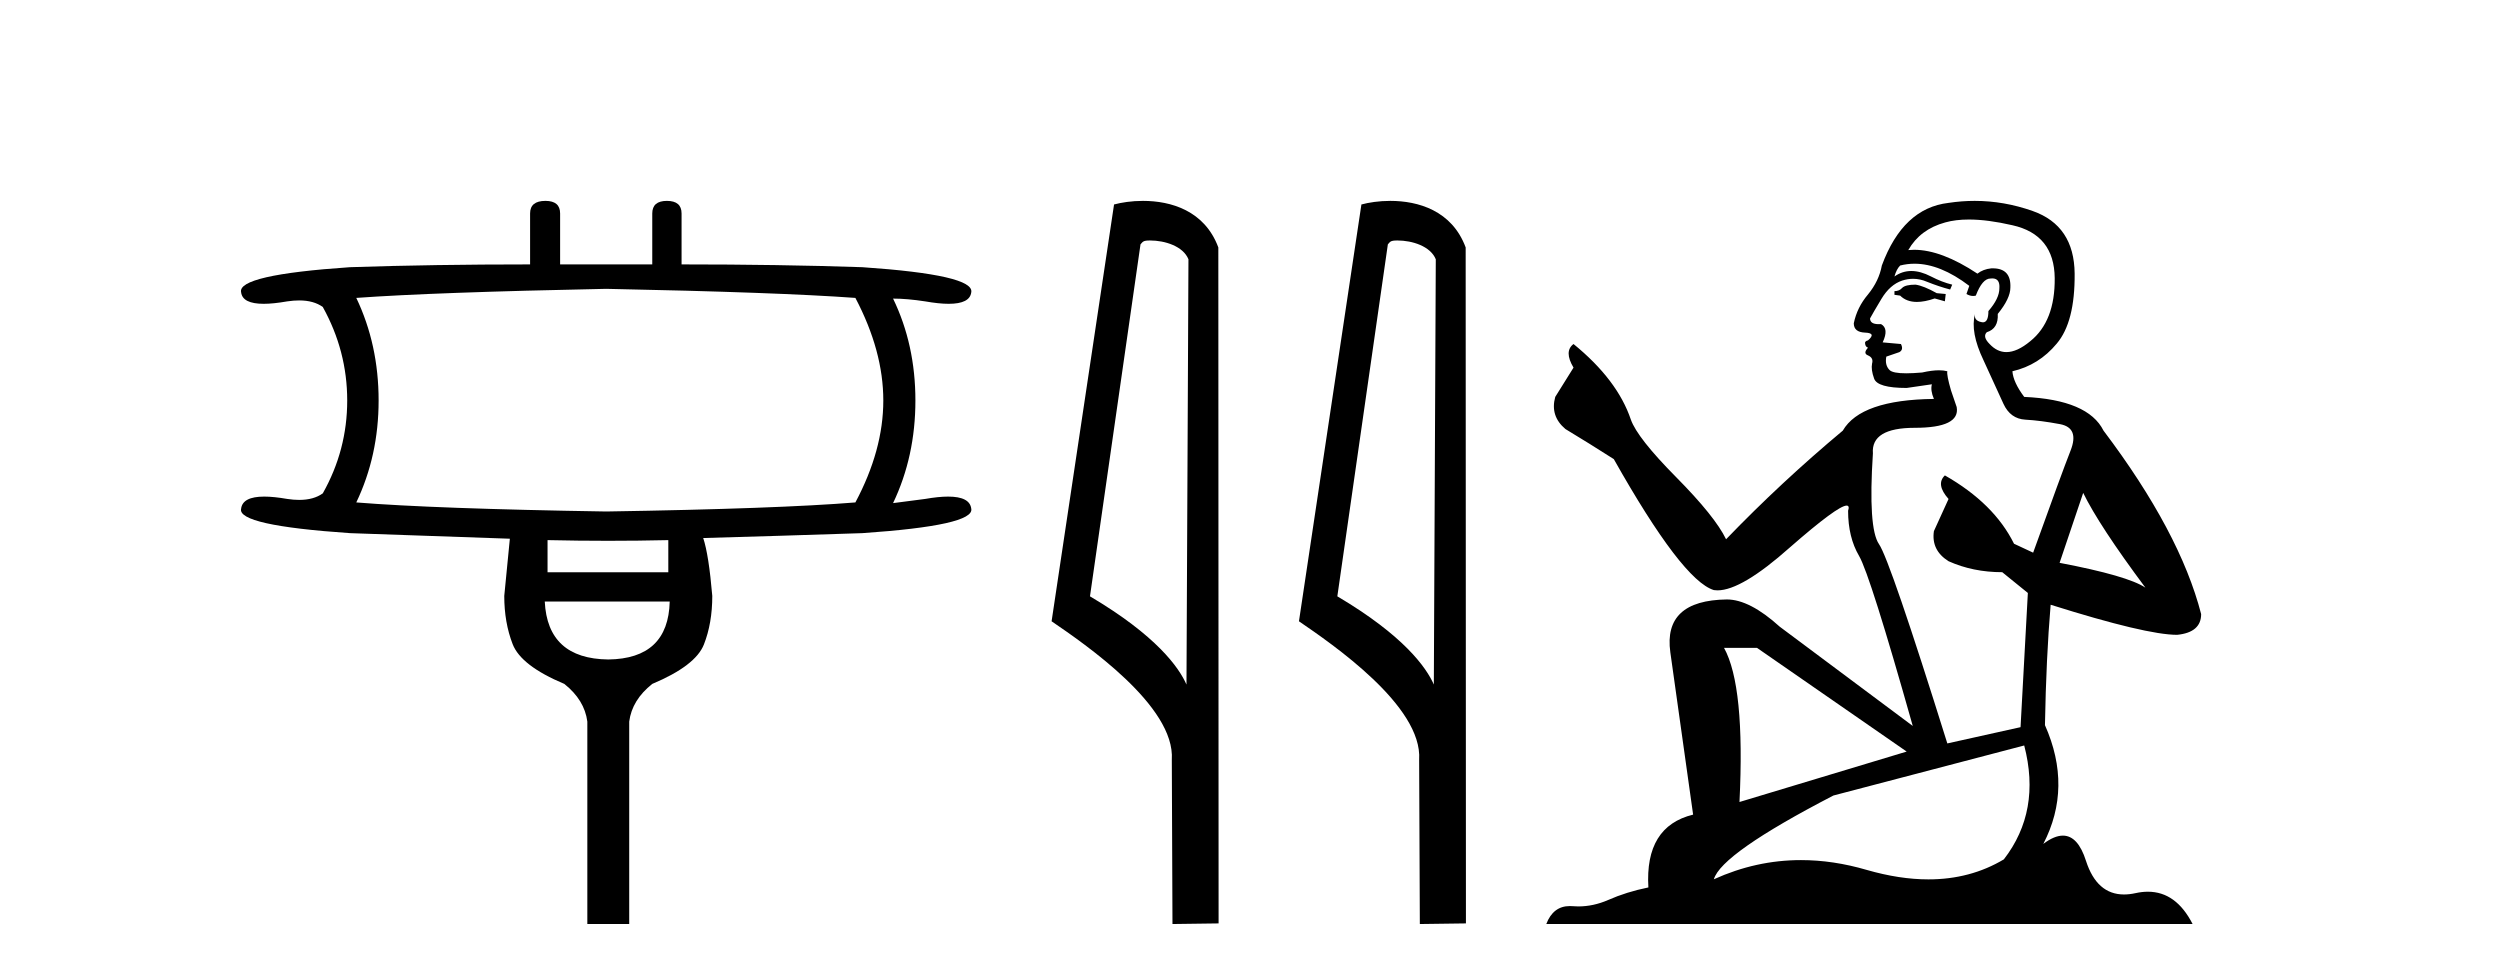
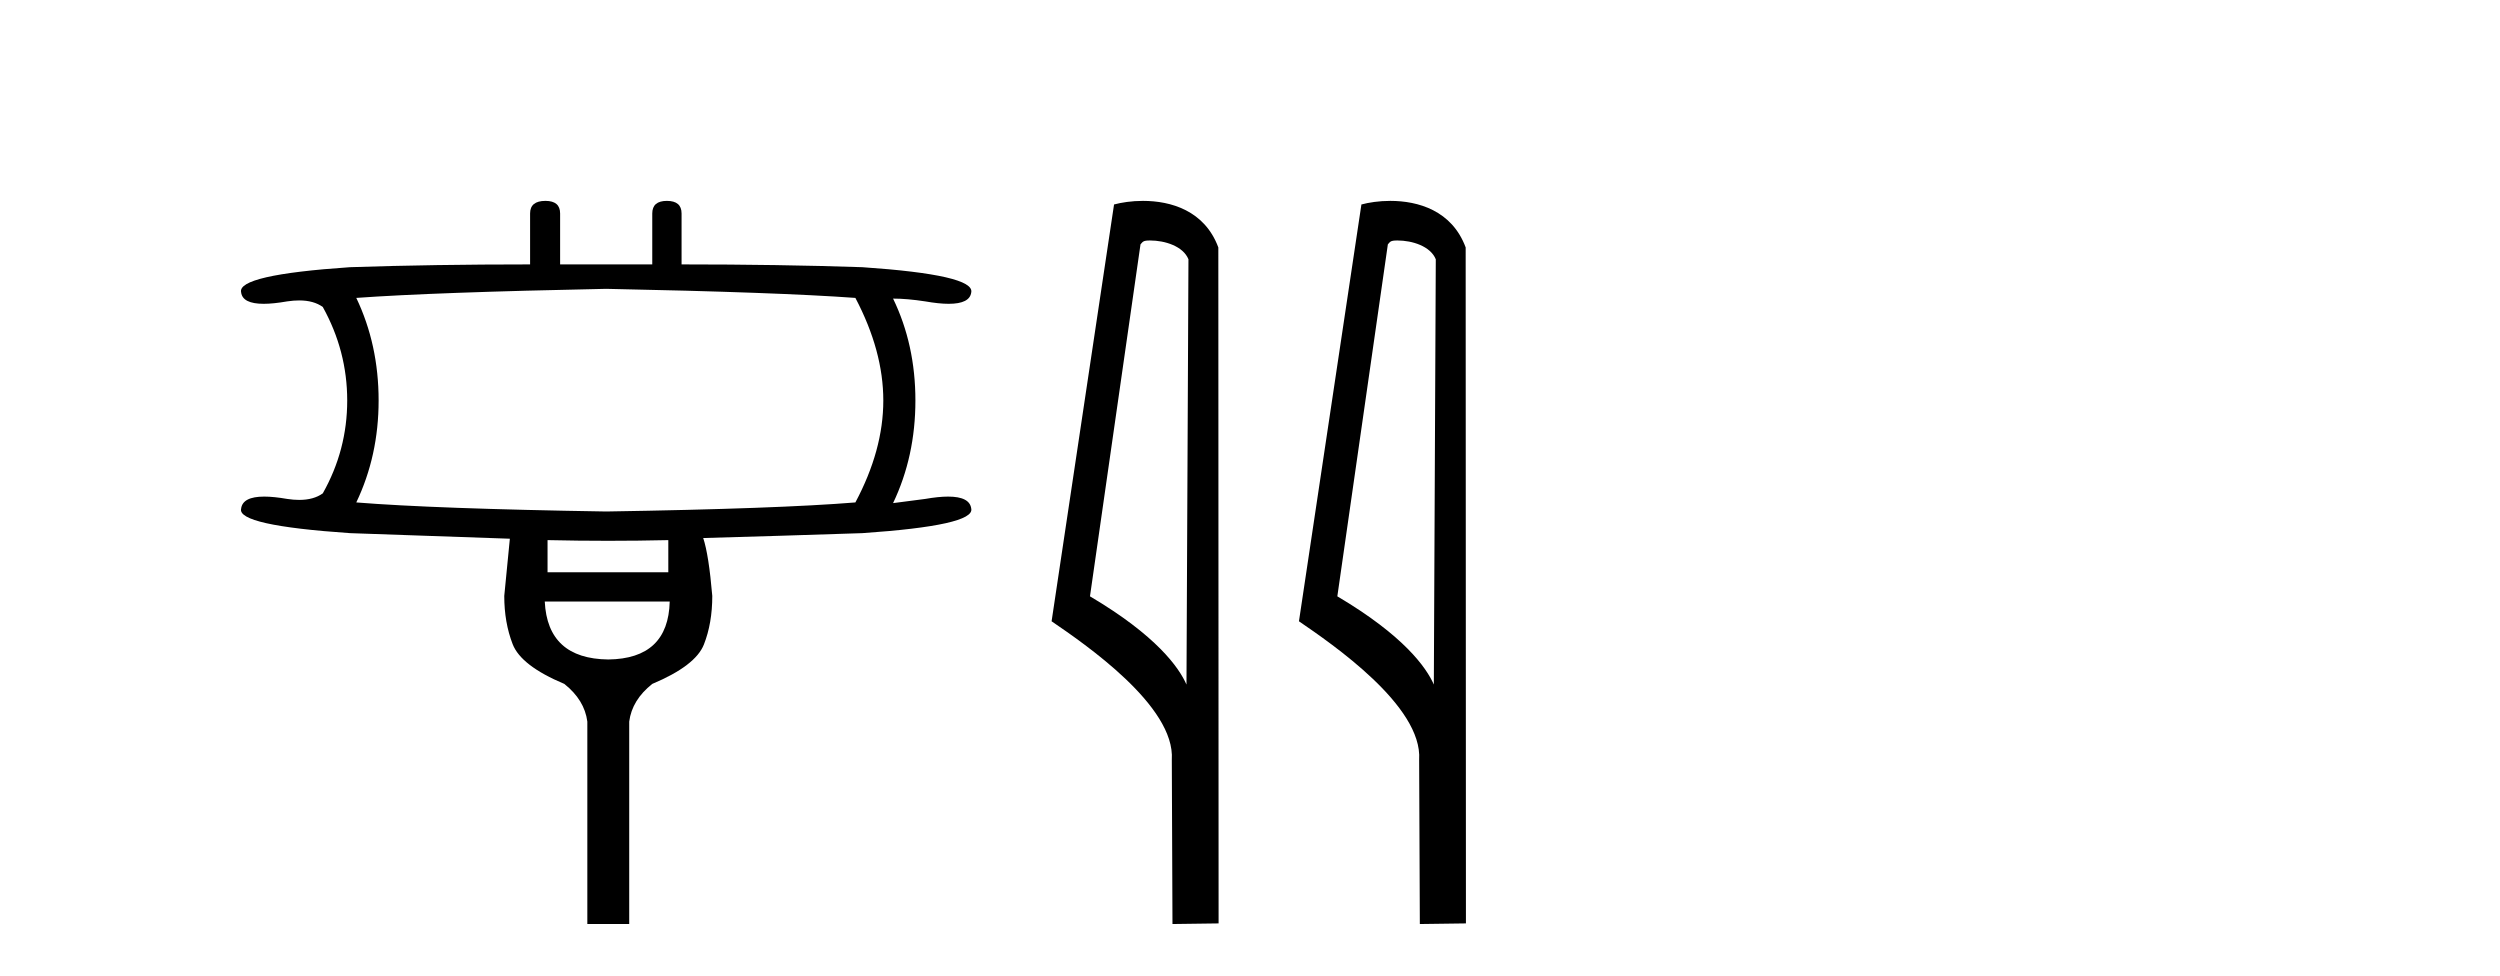
<svg xmlns="http://www.w3.org/2000/svg" width="105.0" height="41.0">
  <path d="M 25.46 12.131 Q 32.701 12.277 35.926 12.512 Q 37.099 14.74 37.099 16.822 Q 37.099 18.903 35.926 21.102 Q 32.701 21.366 25.46 21.483 Q 18.218 21.366 14.964 21.102 Q 15.902 19.138 15.902 16.822 Q 15.902 14.476 14.964 12.512 Q 18.218 12.277 25.46 12.131 ZM 28.069 22.685 L 28.069 24.034 L 22.997 24.034 L 22.997 22.685 Q 24.272 22.714 25.54 22.714 Q 26.808 22.714 28.069 22.685 ZM 28.128 25.265 Q 28.069 27.669 25.548 27.698 Q 22.997 27.669 22.88 25.265 ZM 22.909 8.437 Q 22.264 8.437 22.264 8.965 L 22.264 11.105 Q 18.218 11.105 14.7 11.222 Q 9.951 11.544 10.127 12.277 Q 10.187 12.76 11.075 12.76 Q 11.481 12.76 12.062 12.658 Q 12.331 12.618 12.565 12.618 Q 13.176 12.618 13.557 12.893 Q 14.583 14.74 14.583 16.822 Q 14.583 18.903 13.557 20.721 Q 13.176 20.996 12.565 20.996 Q 12.331 20.996 12.062 20.955 Q 11.497 20.857 11.097 20.857 Q 10.188 20.857 10.127 21.366 Q 9.951 22.069 14.7 22.392 Q 18.218 22.509 21.414 22.626 Q 21.238 24.473 21.179 25.03 Q 21.179 26.144 21.531 27.053 Q 21.883 27.962 23.701 28.724 Q 24.551 29.399 24.668 30.307 L 24.668 38.809 L 26.427 38.809 L 26.427 30.307 Q 26.544 29.399 27.395 28.724 Q 29.212 27.962 29.564 27.068 Q 29.916 26.174 29.916 25.03 Q 29.769 23.301 29.535 22.597 Q 32.701 22.509 36.219 22.392 Q 40.939 22.069 40.793 21.366 Q 40.732 20.857 39.822 20.857 Q 39.422 20.857 38.858 20.955 L 37.509 21.131 Q 38.447 19.167 38.447 16.822 Q 38.447 14.476 37.509 12.541 Q 38.095 12.541 38.858 12.658 Q 39.438 12.76 39.845 12.76 Q 40.732 12.76 40.793 12.277 Q 40.939 11.544 36.219 11.222 Q 32.701 11.105 28.626 11.105 L 28.626 8.965 Q 28.626 8.437 28.01 8.437 Q 27.395 8.437 27.395 8.965 L 27.395 11.105 L 23.525 11.105 L 23.525 8.965 Q 23.525 8.437 22.909 8.437 Z" style="fill:#000000;stroke:none" />
  <path d="M 48.302 10.1 C 48.927 10.1 49.692 10.34 49.915 10.89 L 49.832 28.751 L 49.832 28.751 C 49.516 28.034 48.575 26.699 45.779 25.046 L 47.901 10.263 C 48.001 10.157 47.998 10.1 48.302 10.1 ZM 49.832 28.751 L 49.832 28.751 C 49.832 28.751 49.832 28.751 49.832 28.751 L 49.832 28.751 L 49.832 28.751 ZM 48.005 8.437 C 47.527 8.437 47.096 8.505 46.79 8.588 L 44.167 26.094 C 45.555 27.044 49.368 29.648 49.216 31.91 L 49.244 38.809 L 51.181 38.783 L 51.17 10.393 C 50.594 8.837 49.163 8.437 48.005 8.437 Z" style="fill:#000000;stroke:none" />
  <path d="M 58.691 10.1 C 59.315 10.1 60.08 10.34 60.303 10.89 L 60.221 28.751 L 60.221 28.751 C 59.904 28.034 58.963 26.699 56.168 25.046 L 58.29 10.263 C 58.389 10.157 58.387 10.1 58.691 10.1 ZM 60.221 28.751 L 60.221 28.751 C 60.221 28.751 60.221 28.751 60.221 28.751 L 60.221 28.751 L 60.221 28.751 ZM 58.394 8.437 C 57.916 8.437 57.484 8.505 57.179 8.588 L 54.556 26.094 C 55.943 27.044 59.756 29.648 59.604 31.91 L 59.633 38.809 L 61.569 38.783 L 61.558 10.393 C 60.982 8.837 59.551 8.437 58.394 8.437 Z" style="fill:#000000;stroke:none" />
-   <path d="M 80.455 11.955 Q 80.028 11.955 79.892 12.091 Q 79.772 12.228 79.567 12.228 L 79.567 12.382 L 79.806 12.416 Q 80.071 12.681 80.511 12.681 Q 80.837 12.681 81.258 12.535 L 81.685 12.655 L 81.72 12.348 L 81.344 12.313 Q 80.797 12.006 80.455 11.955 ZM 82.693 9.22 Q 83.481 9.22 84.521 9.46 Q 86.281 9.853 86.298 11.681 Q 86.315 13.492 85.273 14.329 Q 84.722 14.788 84.269 14.788 Q 83.88 14.788 83.564 14.449 Q 83.257 14.141 83.445 13.953 Q 83.94 13.8 83.906 13.185 Q 84.436 12.535 84.436 12.074 Q 84.469 11.27 83.697 11.27 Q 83.666 11.27 83.633 11.271 Q 83.291 11.305 83.052 11.493 Q 81.541 10.491 80.391 10.491 Q 80.267 10.491 80.148 10.503 L 80.148 10.503 Q 80.643 9.631 81.702 9.341 Q 82.135 9.22 82.693 9.22 ZM 87.494 20.701 Q 88.16 22.068 90.107 24.682 Q 89.373 24.186 86.503 23.639 L 87.494 20.701 ZM 80.41 11.076 Q 81.488 11.076 82.71 12.006 L 82.591 12.348 Q 82.734 12.431 82.869 12.431 Q 82.927 12.431 82.984 12.416 Q 83.257 11.698 83.599 11.698 Q 83.64 11.693 83.676 11.693 Q 84.005 11.693 83.974 12.108 Q 83.974 12.535 83.513 13.065 Q 83.513 13.538 83.283 13.538 Q 83.247 13.538 83.206 13.526 Q 82.898 13.458 82.949 13.185 L 82.949 13.185 Q 82.744 13.953 83.308 15.132 Q 83.855 16.328 84.145 16.96 Q 84.436 17.592 85.068 17.626 Q 85.7 17.66 86.52 17.814 Q 87.34 17.968 86.964 18.925 Q 86.588 19.881 85.392 23.212 L 84.589 22.837 Q 83.752 21.145 81.685 19.967 L 81.685 19.967 Q 81.292 20.342 81.839 20.957 L 81.224 22.307 Q 81.105 23.11 81.839 23.571 Q 82.864 24.032 84.094 24.032 L 85.17 24.904 L 84.863 30.541 L 81.788 31.224 Q 79.379 23.52 78.918 22.854 Q 78.457 22.187 78.662 19.044 Q 78.576 17.968 80.421 17.968 Q 82.335 17.968 82.181 17.097 L 81.942 16.396 Q 81.754 15.747 81.788 15.593 Q 81.638 15.552 81.438 15.552 Q 81.139 15.552 80.729 15.645 Q 80.341 15.679 80.061 15.679 Q 79.499 15.679 79.362 15.542 Q 79.157 15.337 79.225 14.978 L 79.772 14.79 Q 79.96 14.688 79.84 14.449 L 79.072 14.38 Q 79.345 13.8 79.003 13.612 Q 78.952 13.615 78.906 13.615 Q 78.542 13.615 78.542 13.373 Q 78.662 13.15 79.02 12.553 Q 79.379 11.955 79.892 11.784 Q 80.122 11.71 80.349 11.71 Q 80.644 11.71 80.934 11.835 Q 81.446 12.04 81.907 12.16 L 81.993 11.955 Q 81.566 11.852 81.105 11.613 Q 80.66 11.382 80.276 11.382 Q 79.892 11.382 79.567 11.613 Q 79.652 11.305 79.806 11.152 Q 80.102 11.076 80.41 11.076 ZM 73.793 27.21 L 80.08 31.566 L 73.058 33.684 Q 73.298 28.816 72.409 27.21 ZM 85.017 31.31 Q 85.734 34.06 84.162 36.093 Q 82.755 36.934 80.993 36.934 Q 79.783 36.934 78.405 36.537 Q 76.994 36.124 75.642 36.124 Q 73.754 36.124 71.982 36.93 Q 72.29 35.854 77.005 33.411 L 85.017 31.31 ZM 82.938 8.437 Q 82.391 8.437 81.839 8.521 Q 79.926 8.743 79.037 11.152 Q 78.918 11.801 78.457 12.365 Q 77.995 12.911 77.859 13.578 Q 77.859 13.953 78.337 13.97 Q 78.815 13.988 78.457 14.295 Q 78.303 14.329 78.337 14.449 Q 78.354 14.568 78.457 14.603 Q 78.235 14.842 78.457 14.927 Q 78.696 15.03 78.627 15.269 Q 78.576 15.525 78.713 15.901 Q 78.85 16.294 80.08 16.294 L 81.139 16.14 L 81.139 16.14 Q 81.07 16.396 81.224 16.755 Q 78.149 16.789 77.397 18.087 Q 74.818 20.24 72.495 22.649 Q 72.033 21.692 70.393 20.035 Q 68.77 18.395 68.497 17.626 Q 67.933 15.952 66.088 14.449 Q 65.678 14.756 66.088 15.44 L 65.32 16.67 Q 65.098 17.472 65.747 18.019 Q 66.738 18.617 67.78 19.283 Q 70.65 24.374 71.982 24.784 Q 72.056 24.795 72.136 24.795 Q 73.15 24.795 75.177 22.99 Q 77.185 21.235 77.559 21.235 Q 77.691 21.235 77.62 21.453 Q 77.62 22.563 78.081 23.349 Q 78.542 24.135 80.336 30.49 L 74.75 26.322 Q 73.485 25.177 72.529 25.177 Q 69.847 25.211 70.154 27.398 L 71.111 34.214 Q 69.078 34.709 69.232 37.272 Q 68.309 37.46 67.54 37.801 Q 66.92 38.07 66.287 38.07 Q 66.154 38.07 66.02 38.058 Q 65.974 38.055 65.93 38.055 Q 65.233 38.055 64.944 38.809 L 92.089 38.809 Q 91.396 37.452 90.212 37.452 Q 89.965 37.452 89.697 37.511 Q 89.439 37.568 89.209 37.568 Q 88.068 37.568 87.613 36.161 Q 87.276 35.096 86.642 35.096 Q 86.279 35.096 85.819 35.444 Q 87.049 33.069 85.888 30.456 Q 85.939 27.62 86.127 25.399 Q 90.141 26.663 91.44 26.663 Q 92.448 26.561 92.448 25.792 Q 91.559 22.341 88.348 18.087 Q 87.699 16.789 85.017 16.67 Q 84.555 16.055 84.521 15.593 Q 85.632 15.337 86.383 14.432 Q 87.152 13.526 87.135 11.493 Q 87.118 9.478 85.375 8.863 Q 84.169 8.437 82.938 8.437 Z" style="fill:#000000;stroke:none" />
</svg>